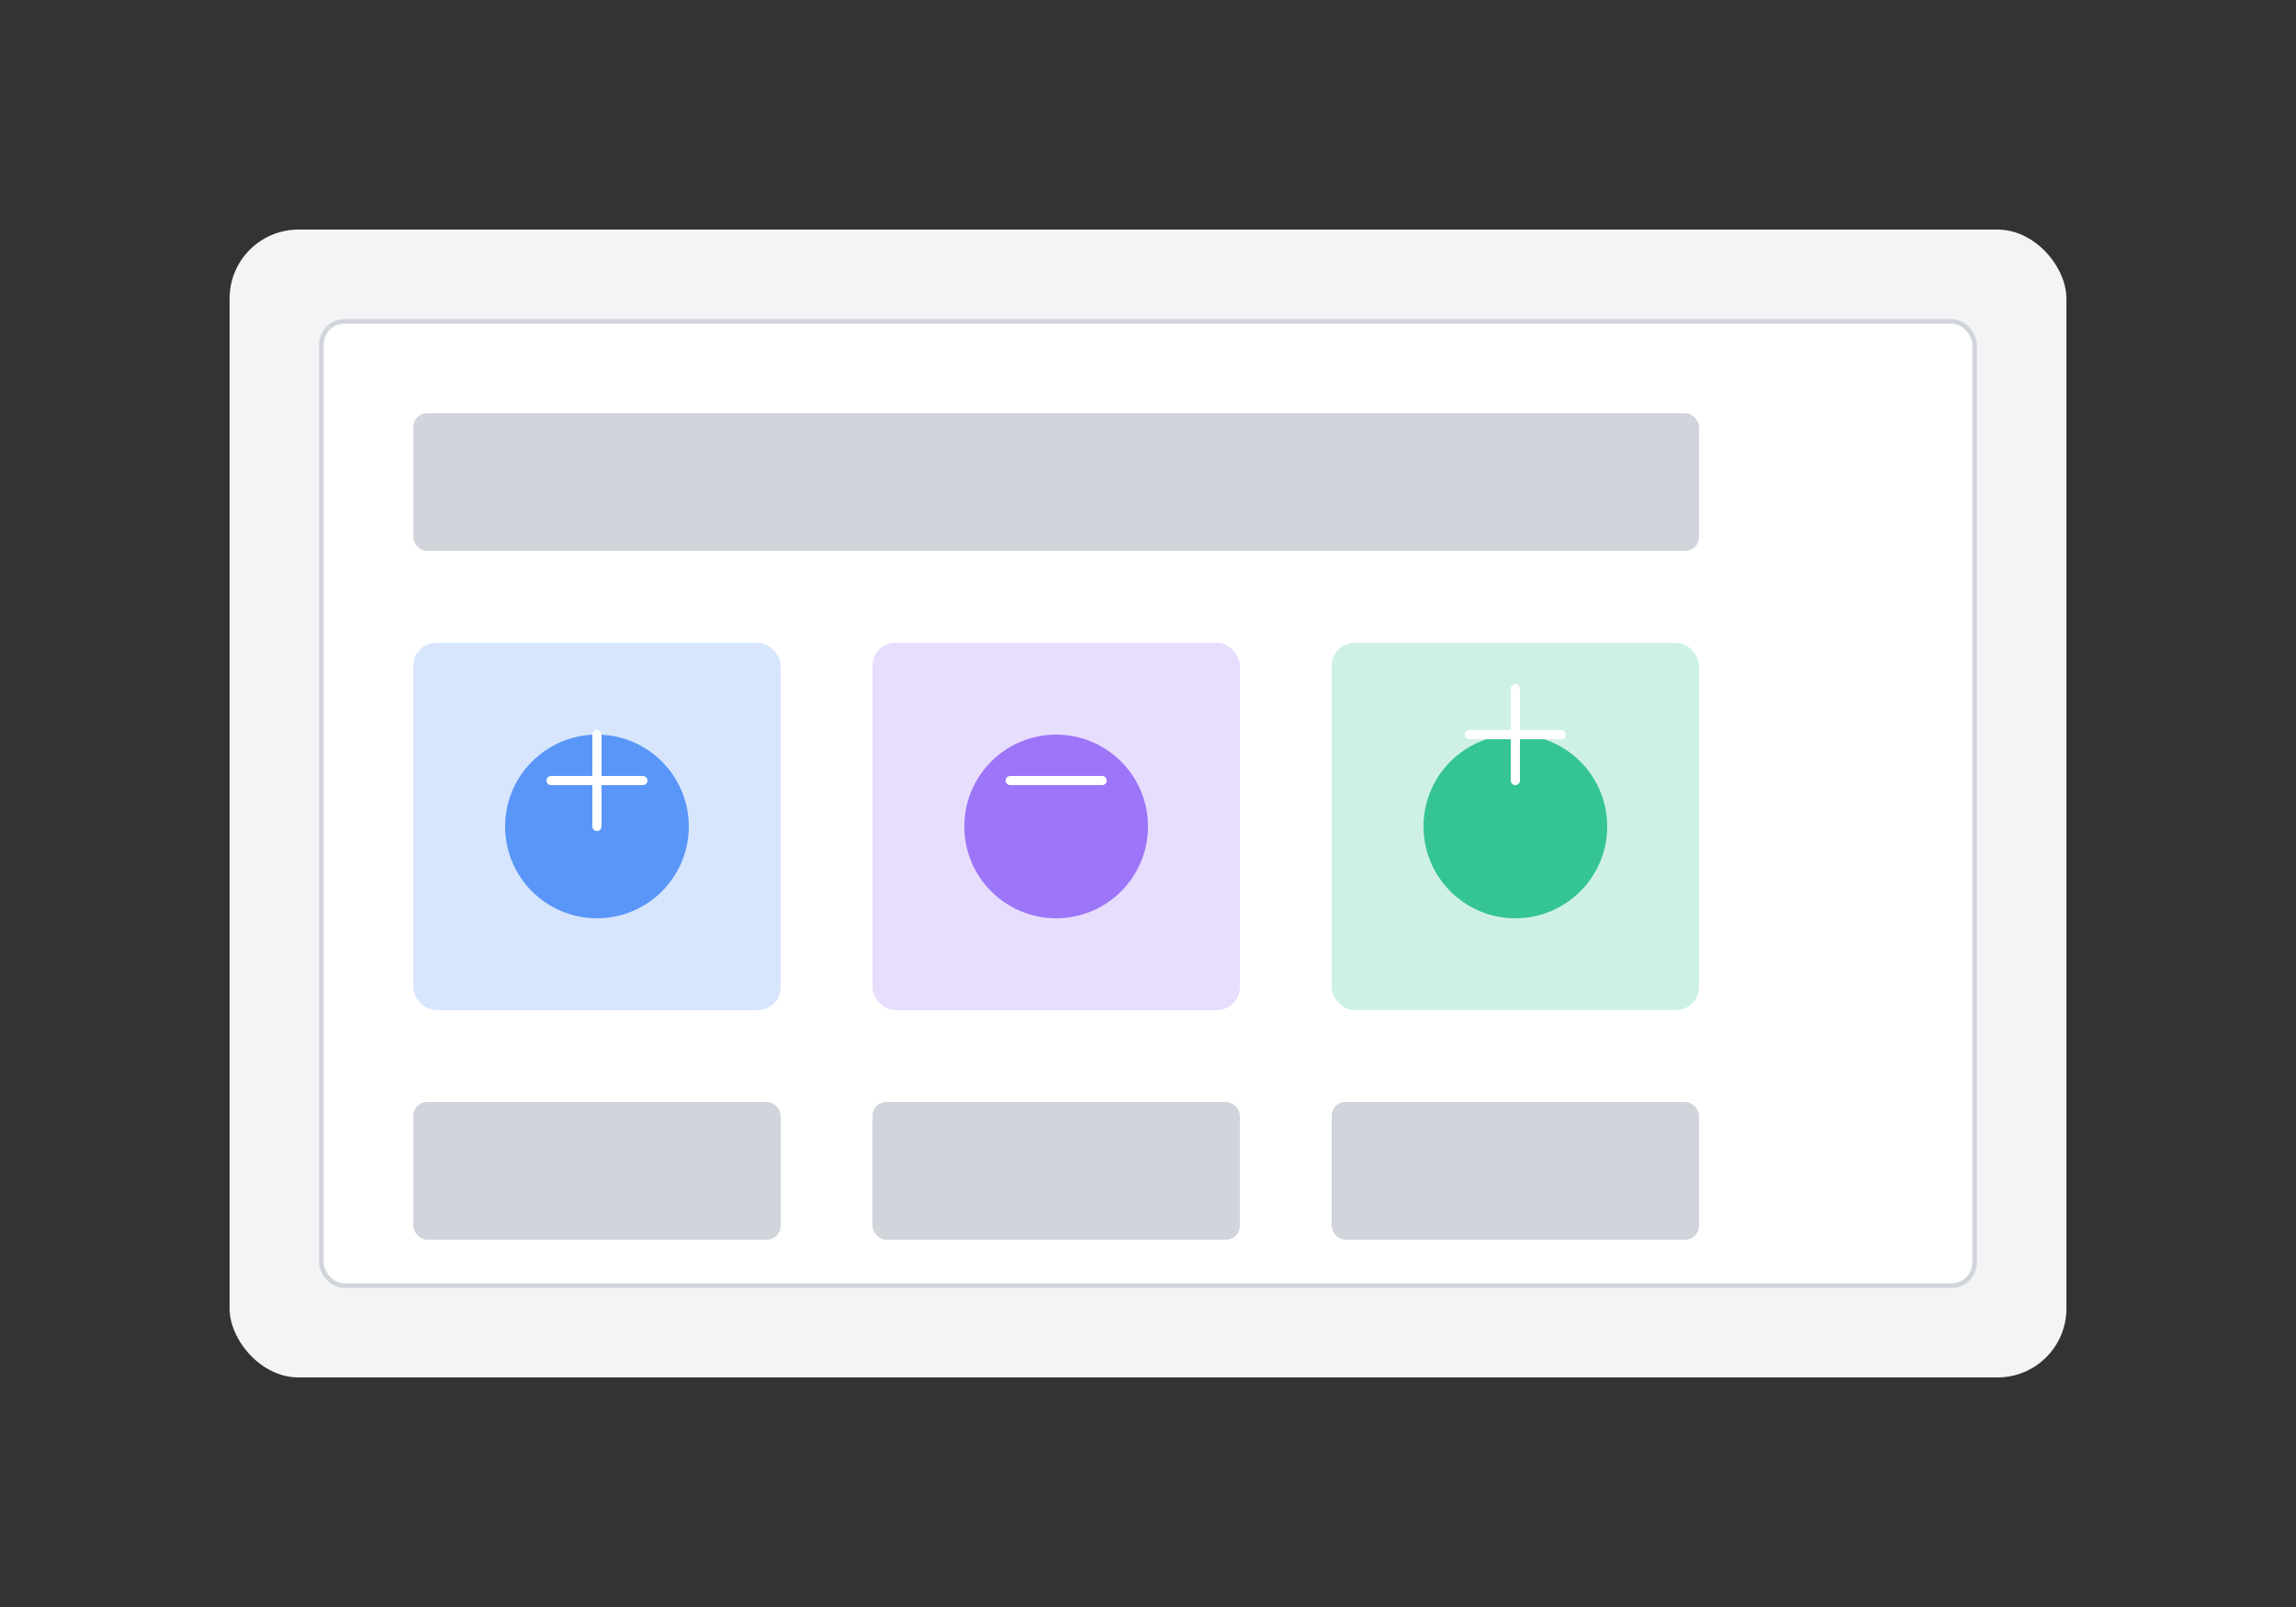
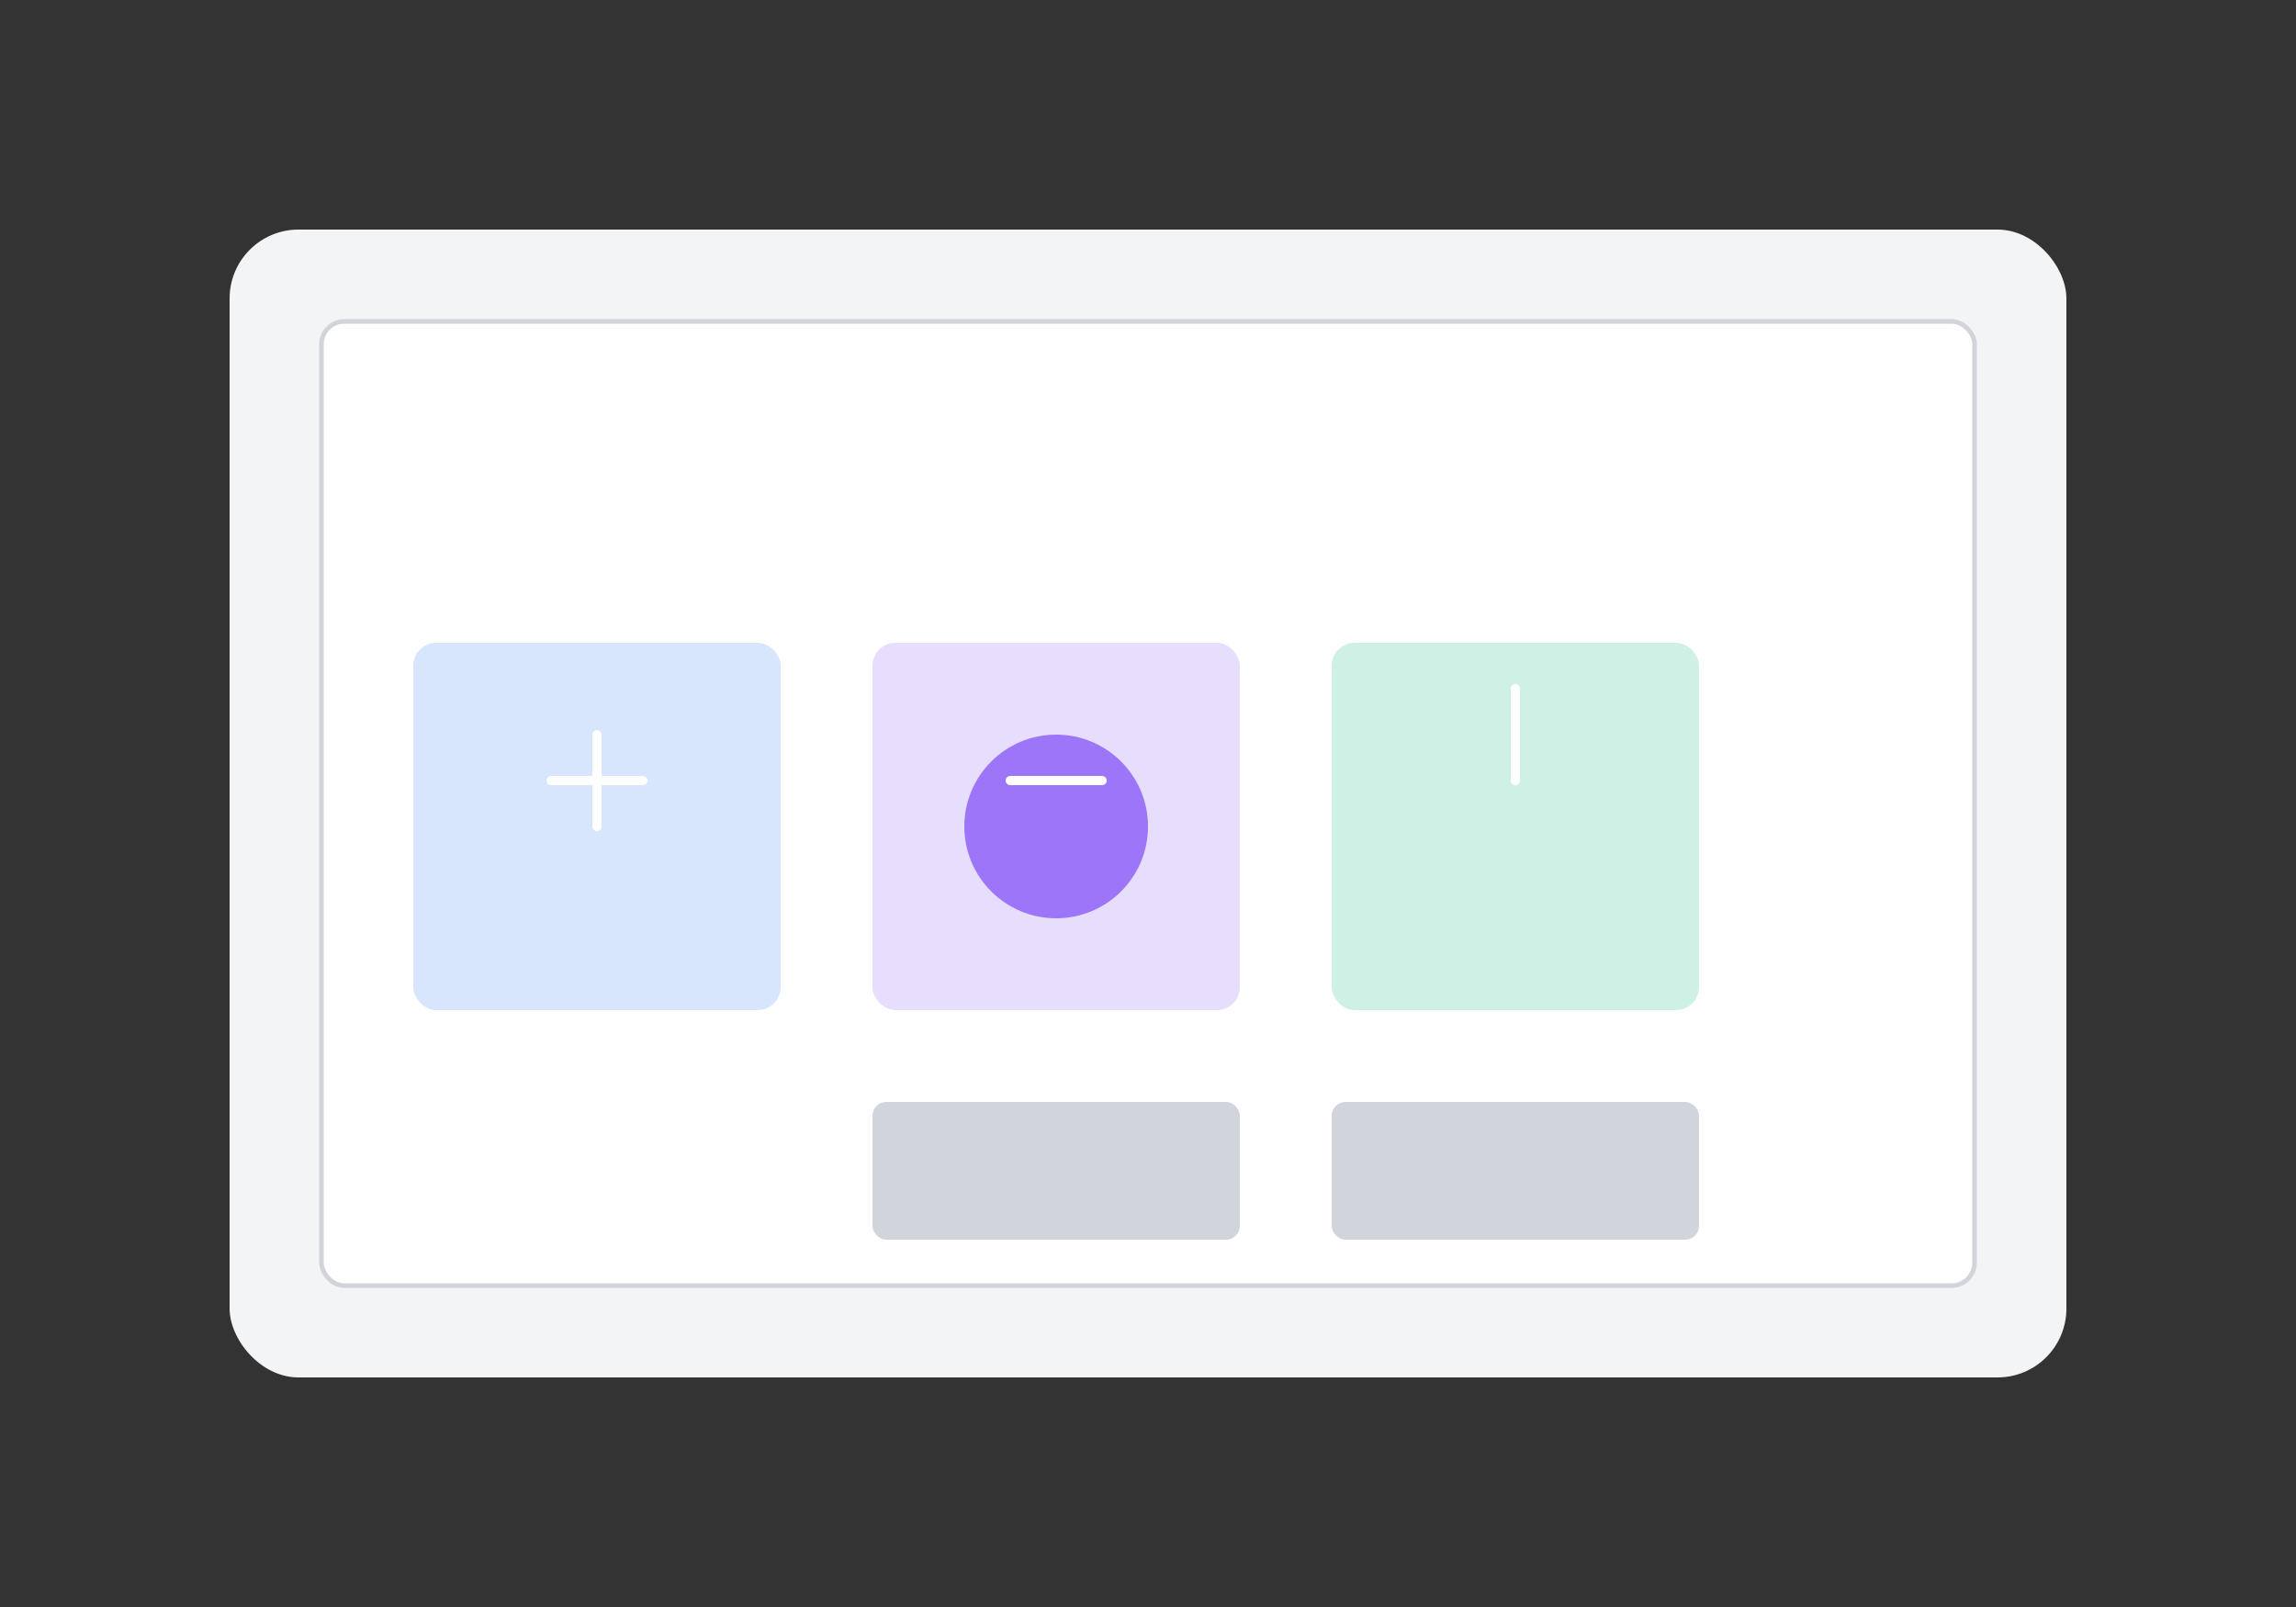
<svg xmlns="http://www.w3.org/2000/svg" width="500" height="350" viewBox="0 0 500 350">
  <rect x="0" y="0" width="500" height="350" fill="#333333" stroke="none" />
  <rect x="50" y="50" width="400" height="250" rx="15" fill="#f3f4f6" />
  <rect x="70" y="70" width="360" height="210" rx="5" fill="white" stroke="#d1d5db" stroke-width="1" />
-   <rect x="90" y="90" width="280" height="30" rx="3" fill="#d1d5db" />
  <rect x="90" y="140" width="80" height="80" rx="5" fill="#3b82f6" opacity="0.2" />
  <rect x="190" y="140" width="80" height="80" rx="5" fill="#8b5cf6" opacity="0.2" />
  <rect x="290" y="140" width="80" height="80" rx="5" fill="#10b981" opacity="0.2" />
-   <rect x="90" y="240" width="80" height="30" rx="3" fill="#d1d5db" />
  <rect x="190" y="240" width="80" height="30" rx="3" fill="#d1d5db" />
  <rect x="290" y="240" width="80" height="30" rx="3" fill="#d1d5db" />
-   <circle cx="130" cy="180" r="20" fill="#3b82f6" opacity="0.8" />
  <circle cx="230" cy="180" r="20" fill="#8b5cf6" opacity="0.8" />
-   <circle cx="330" cy="180" r="20" fill="#10b981" opacity="0.8" />
  <path d="M120 170 L140 170" stroke="white" stroke-width="2" stroke-linecap="round" />
  <path d="M130 160 L130 180" stroke="white" stroke-width="2" stroke-linecap="round" />
  <path d="M220 170 L240 170" stroke="white" stroke-width="2" stroke-linecap="round" />
-   <path d="M320 160 L340 160" stroke="white" stroke-width="2" stroke-linecap="round" />
  <path d="M330 150 L330 170" stroke="white" stroke-width="2" stroke-linecap="round" />
</svg>